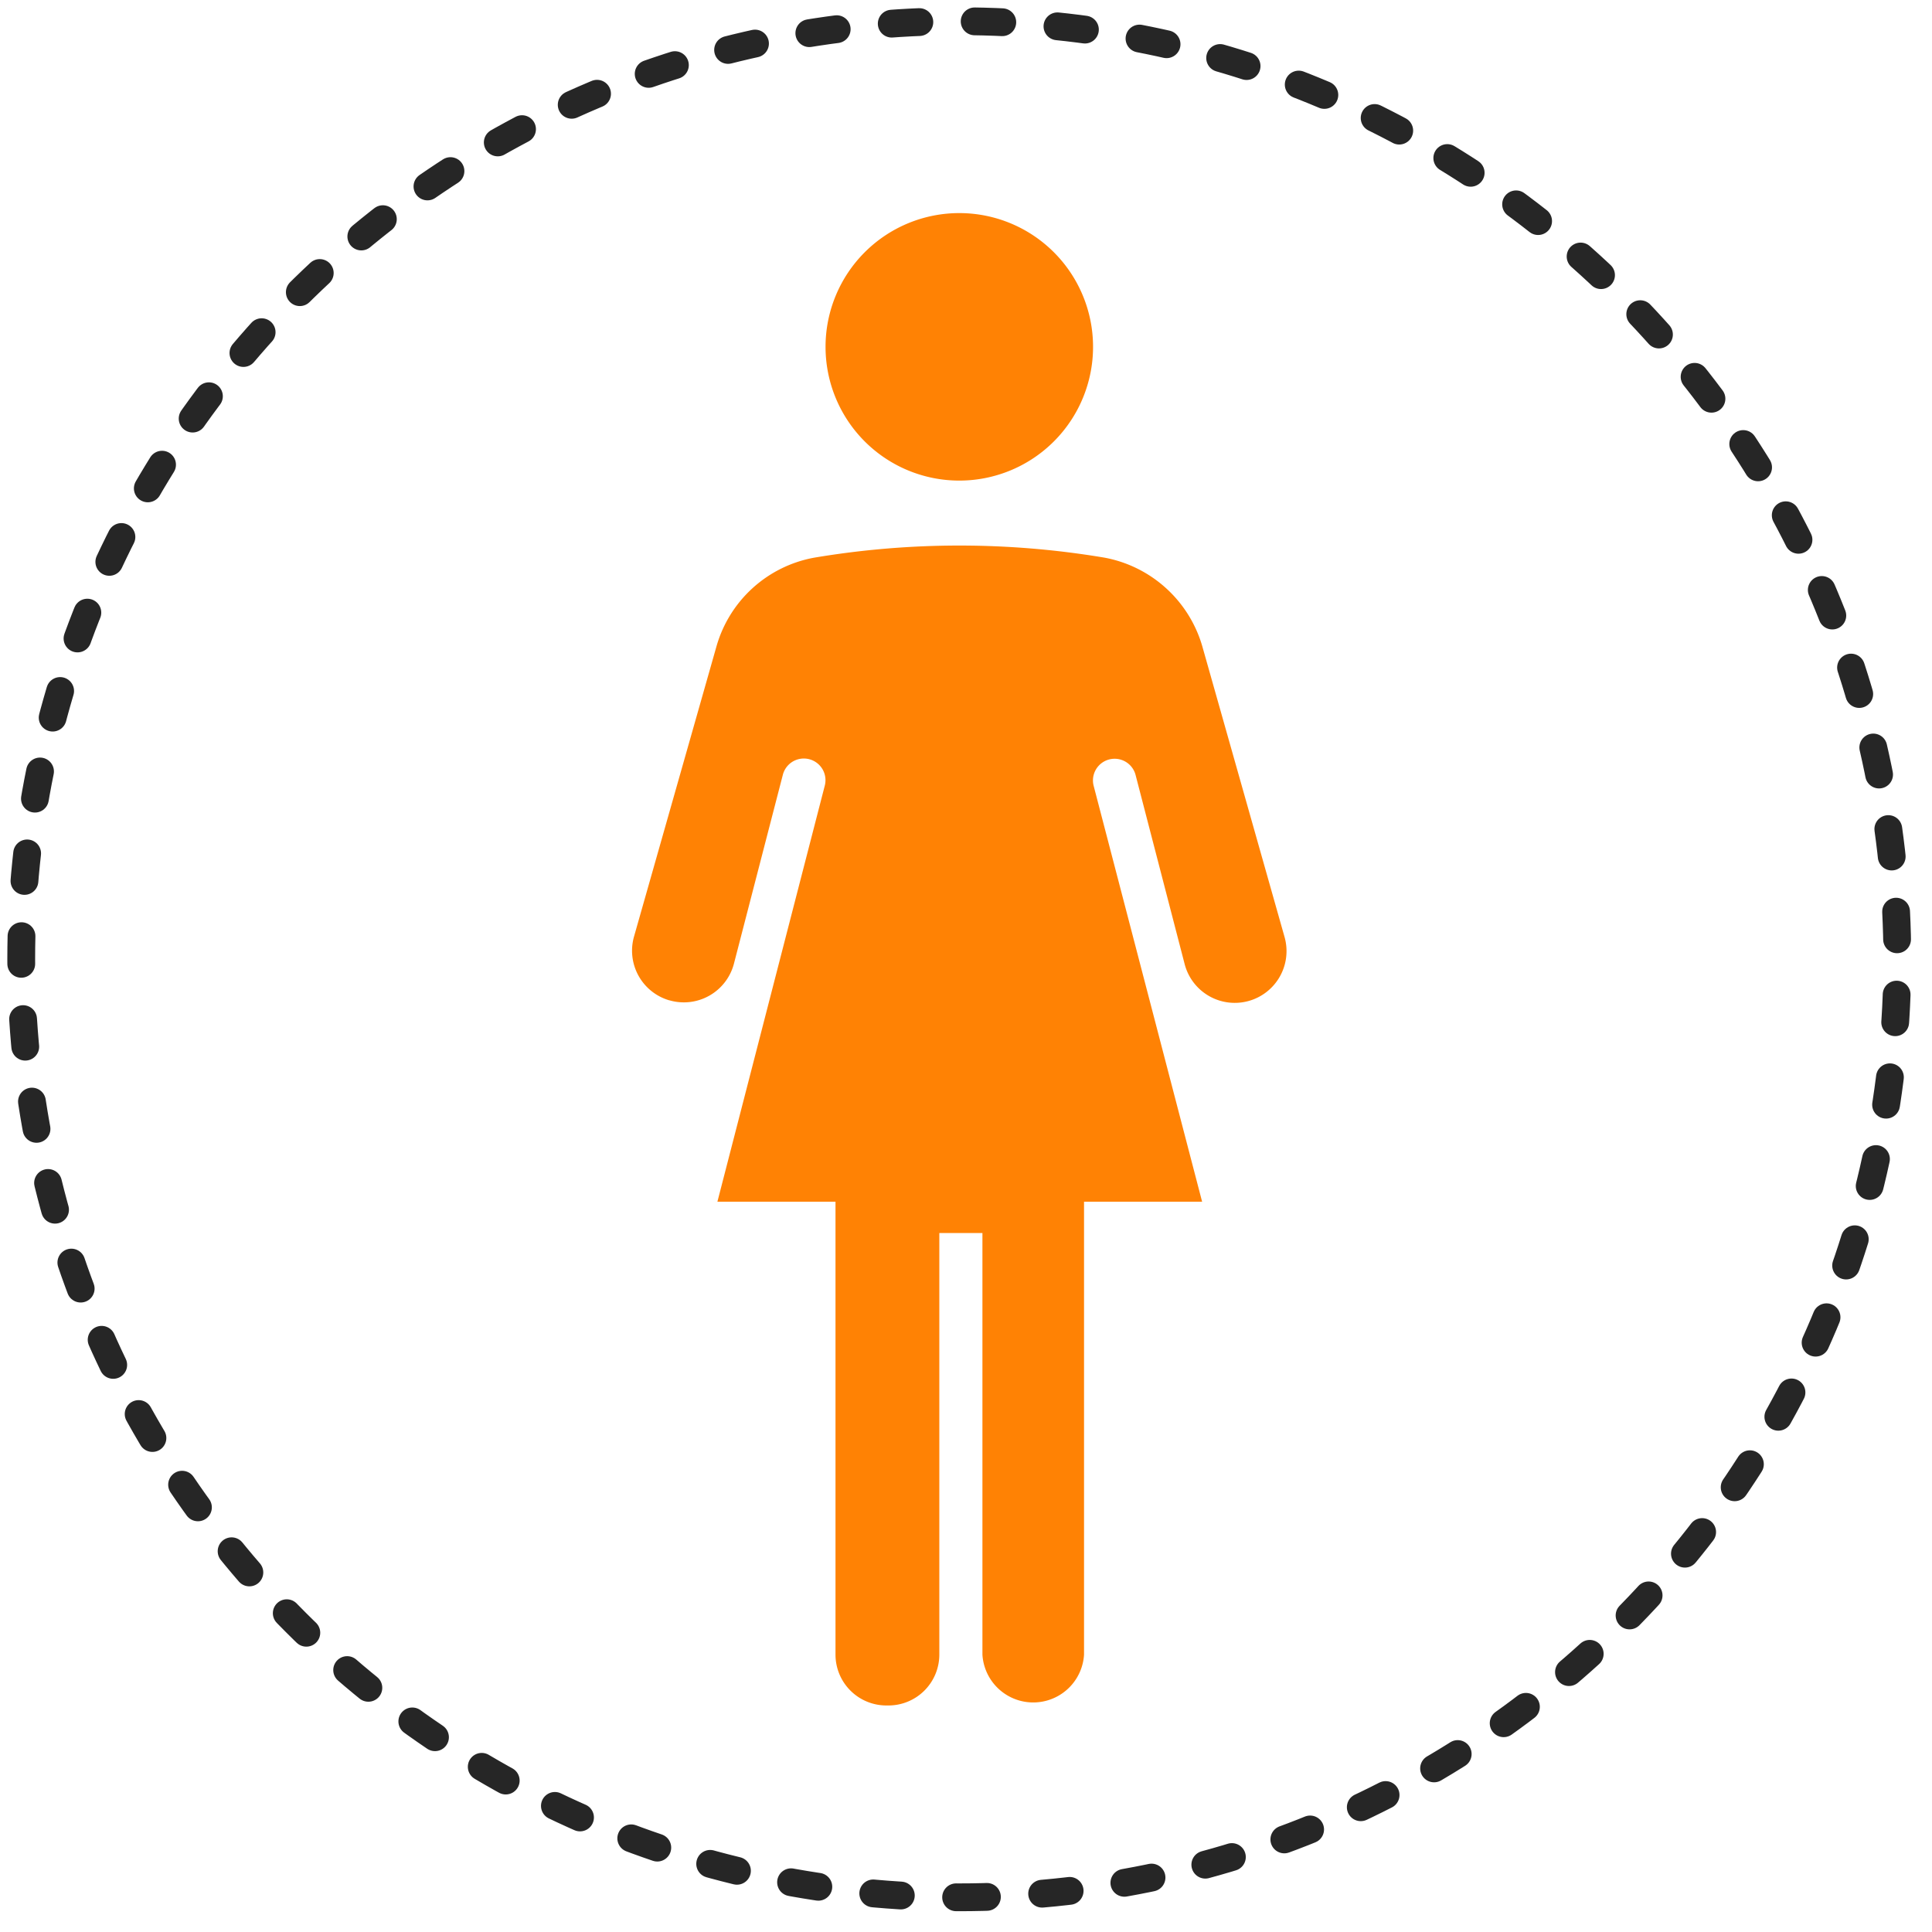
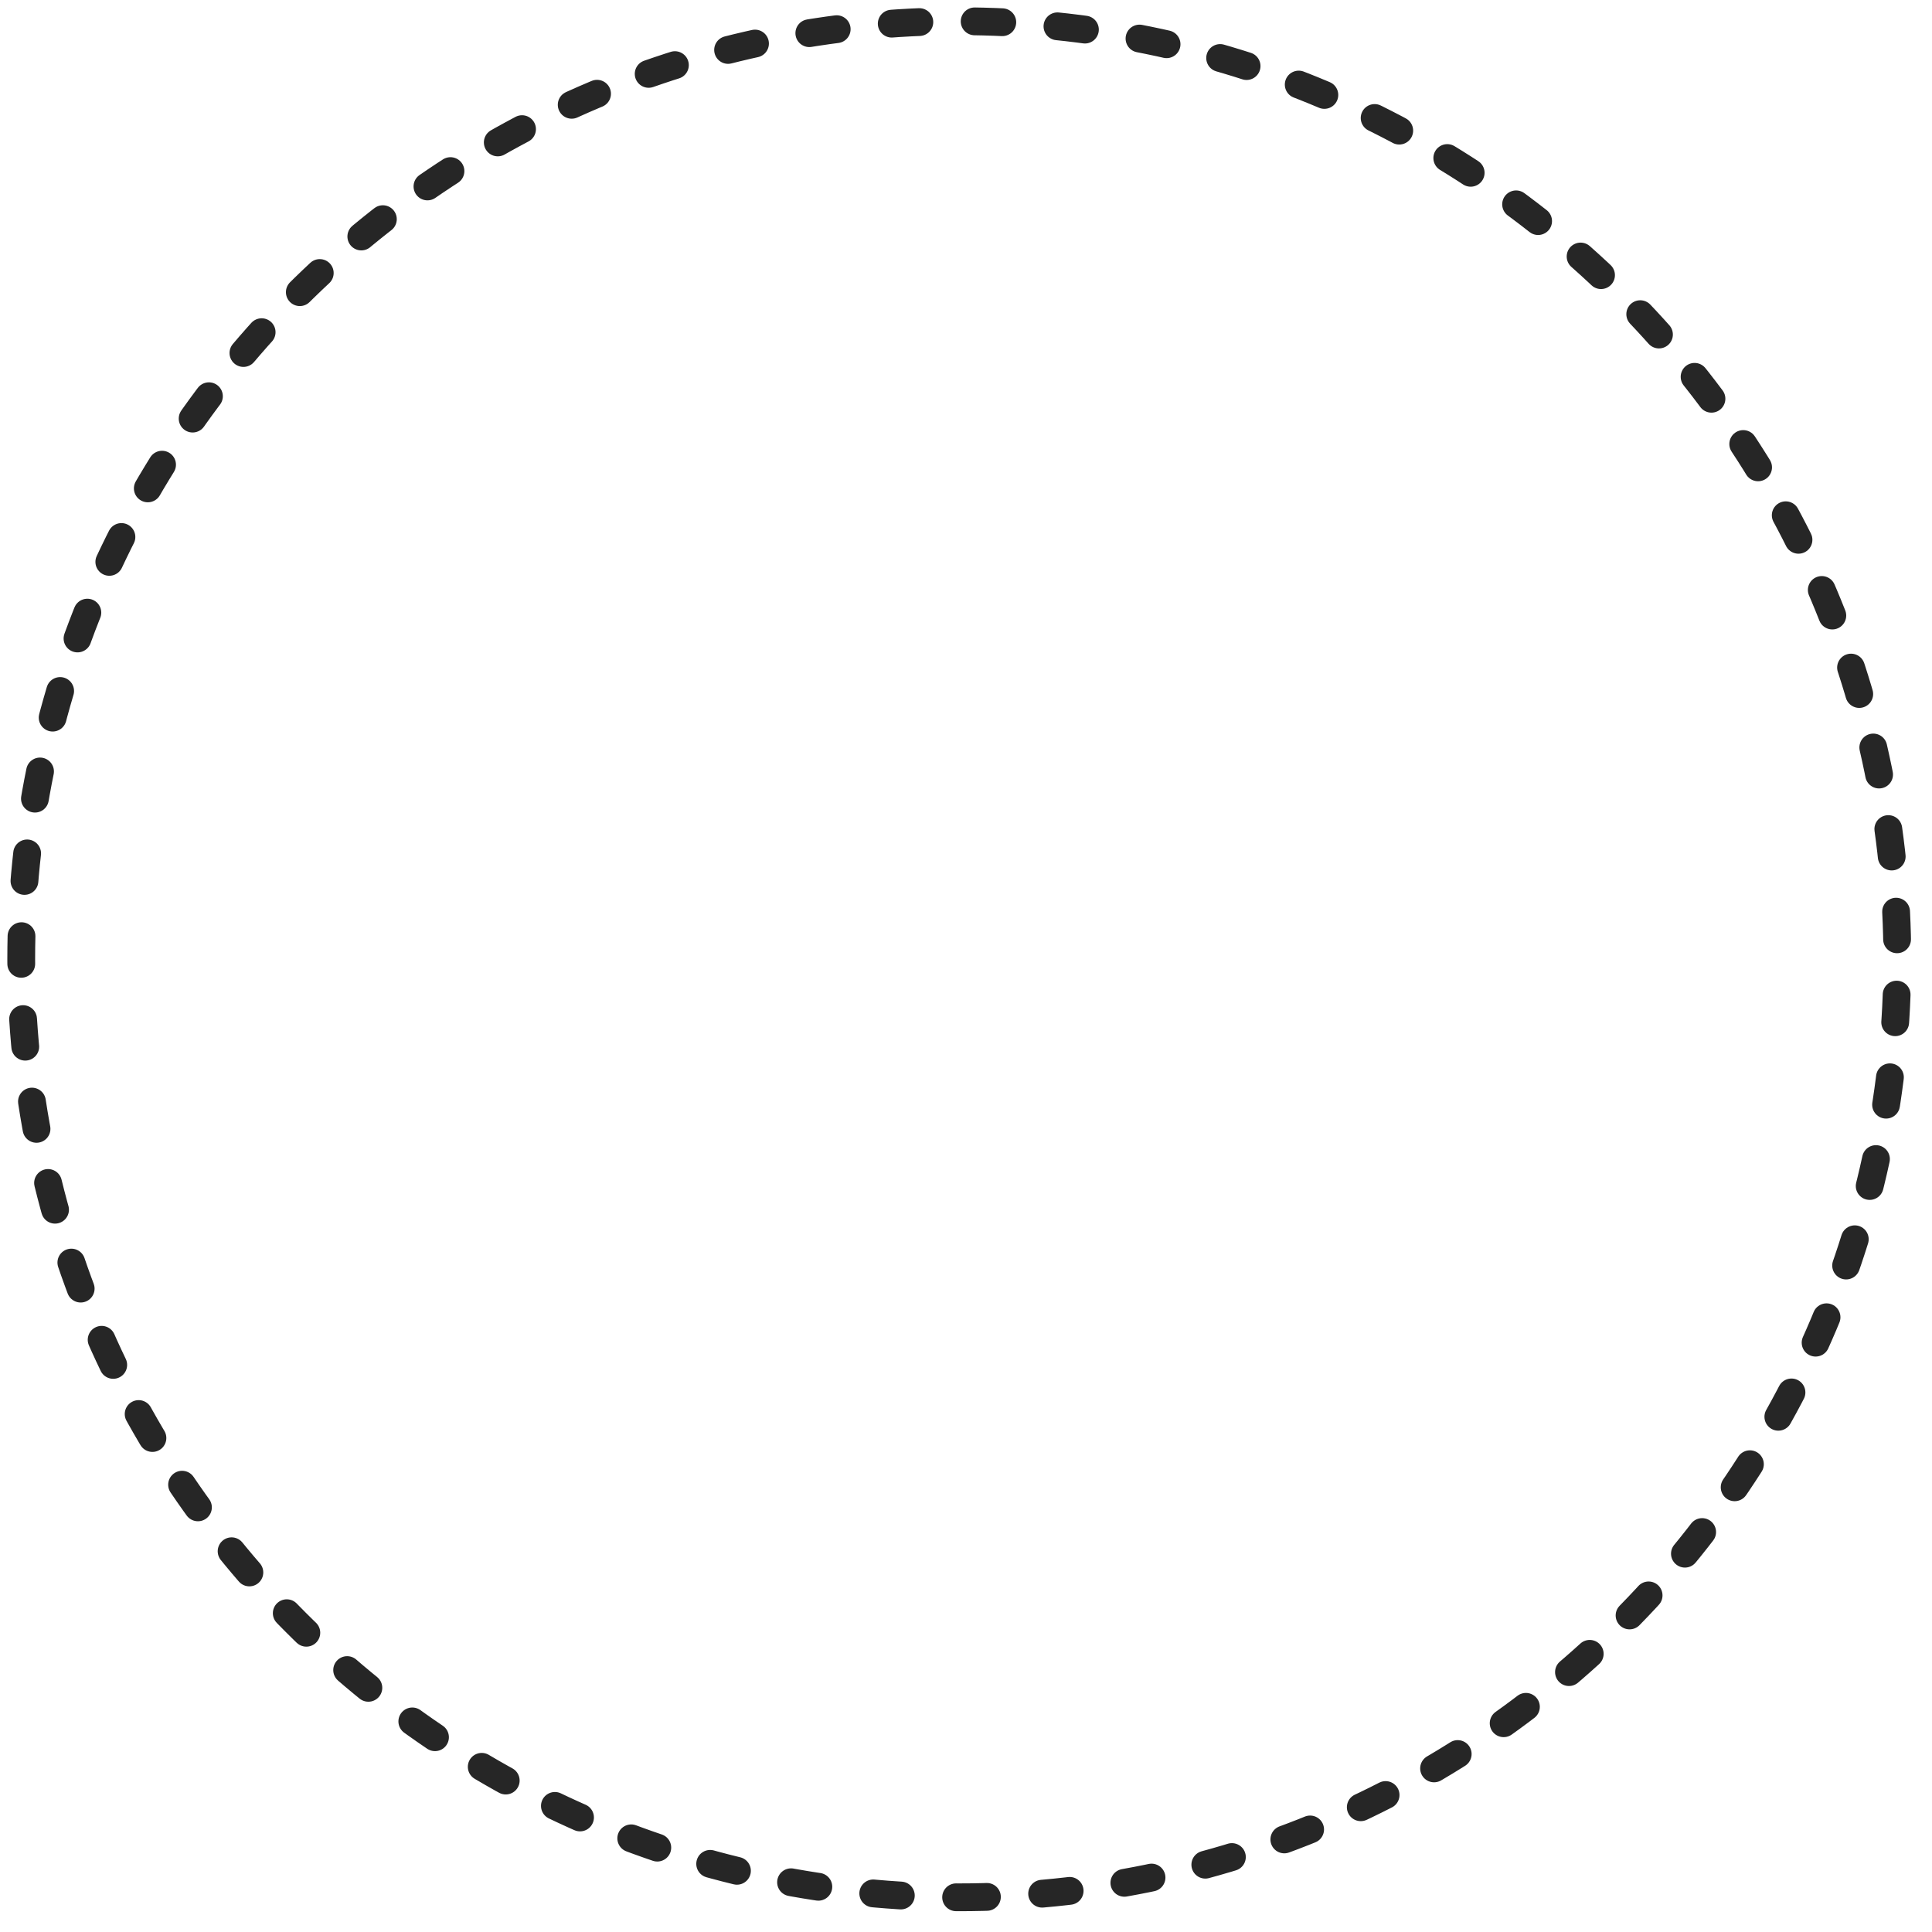
<svg xmlns="http://www.w3.org/2000/svg" width="139" height="139" viewBox="0 0 139 139" fill="none">
  <path d="M69.015 136.504c37.273 0 67.488-30.216 67.488-67.488 0-37.273-30.215-67.488-67.488-67.488-37.272 0-67.488 30.215-67.488 67.488 0 37.272 30.216 67.488 67.488 67.488Z" stroke="#262626" stroke-width="2" stroke-miterlimit="10" stroke-linecap="round" stroke-dasharray="1.99 3.98" />
-   <path d="m81.707 55.782 3.528 13.596a3.724 3.724 0 1 0 7.188-1.95L86.5 46.494a9.051 9.051 0 0 0-7.033-6.373 63.029 63.029 0 0 0-20.884 0 8.988 8.988 0 0 0-7.033 6.373l-5.933 20.882a3.72 3.72 0 0 0 2.525 4.591h.014a3.724 3.724 0 0 0 4.65-2.642l3.517-13.582a1.557 1.557 0 0 1 3.018.776l-7.726 29.938h8.496v32.591a3.661 3.661 0 0 0 3.66 3.654h.15a3.661 3.661 0 0 0 3.66-3.654V88.713h3.101v30.336a3.662 3.662 0 0 0 7.31 0v-32.59h8.496l-7.796-29.892a1.558 1.558 0 1 1 3.015-.785ZM69.018 34.577a9.623 9.623 0 1 0 0-19.246 9.623 9.623 0 0 0 0 19.246Z" fill="#FF8204" />
</svg>